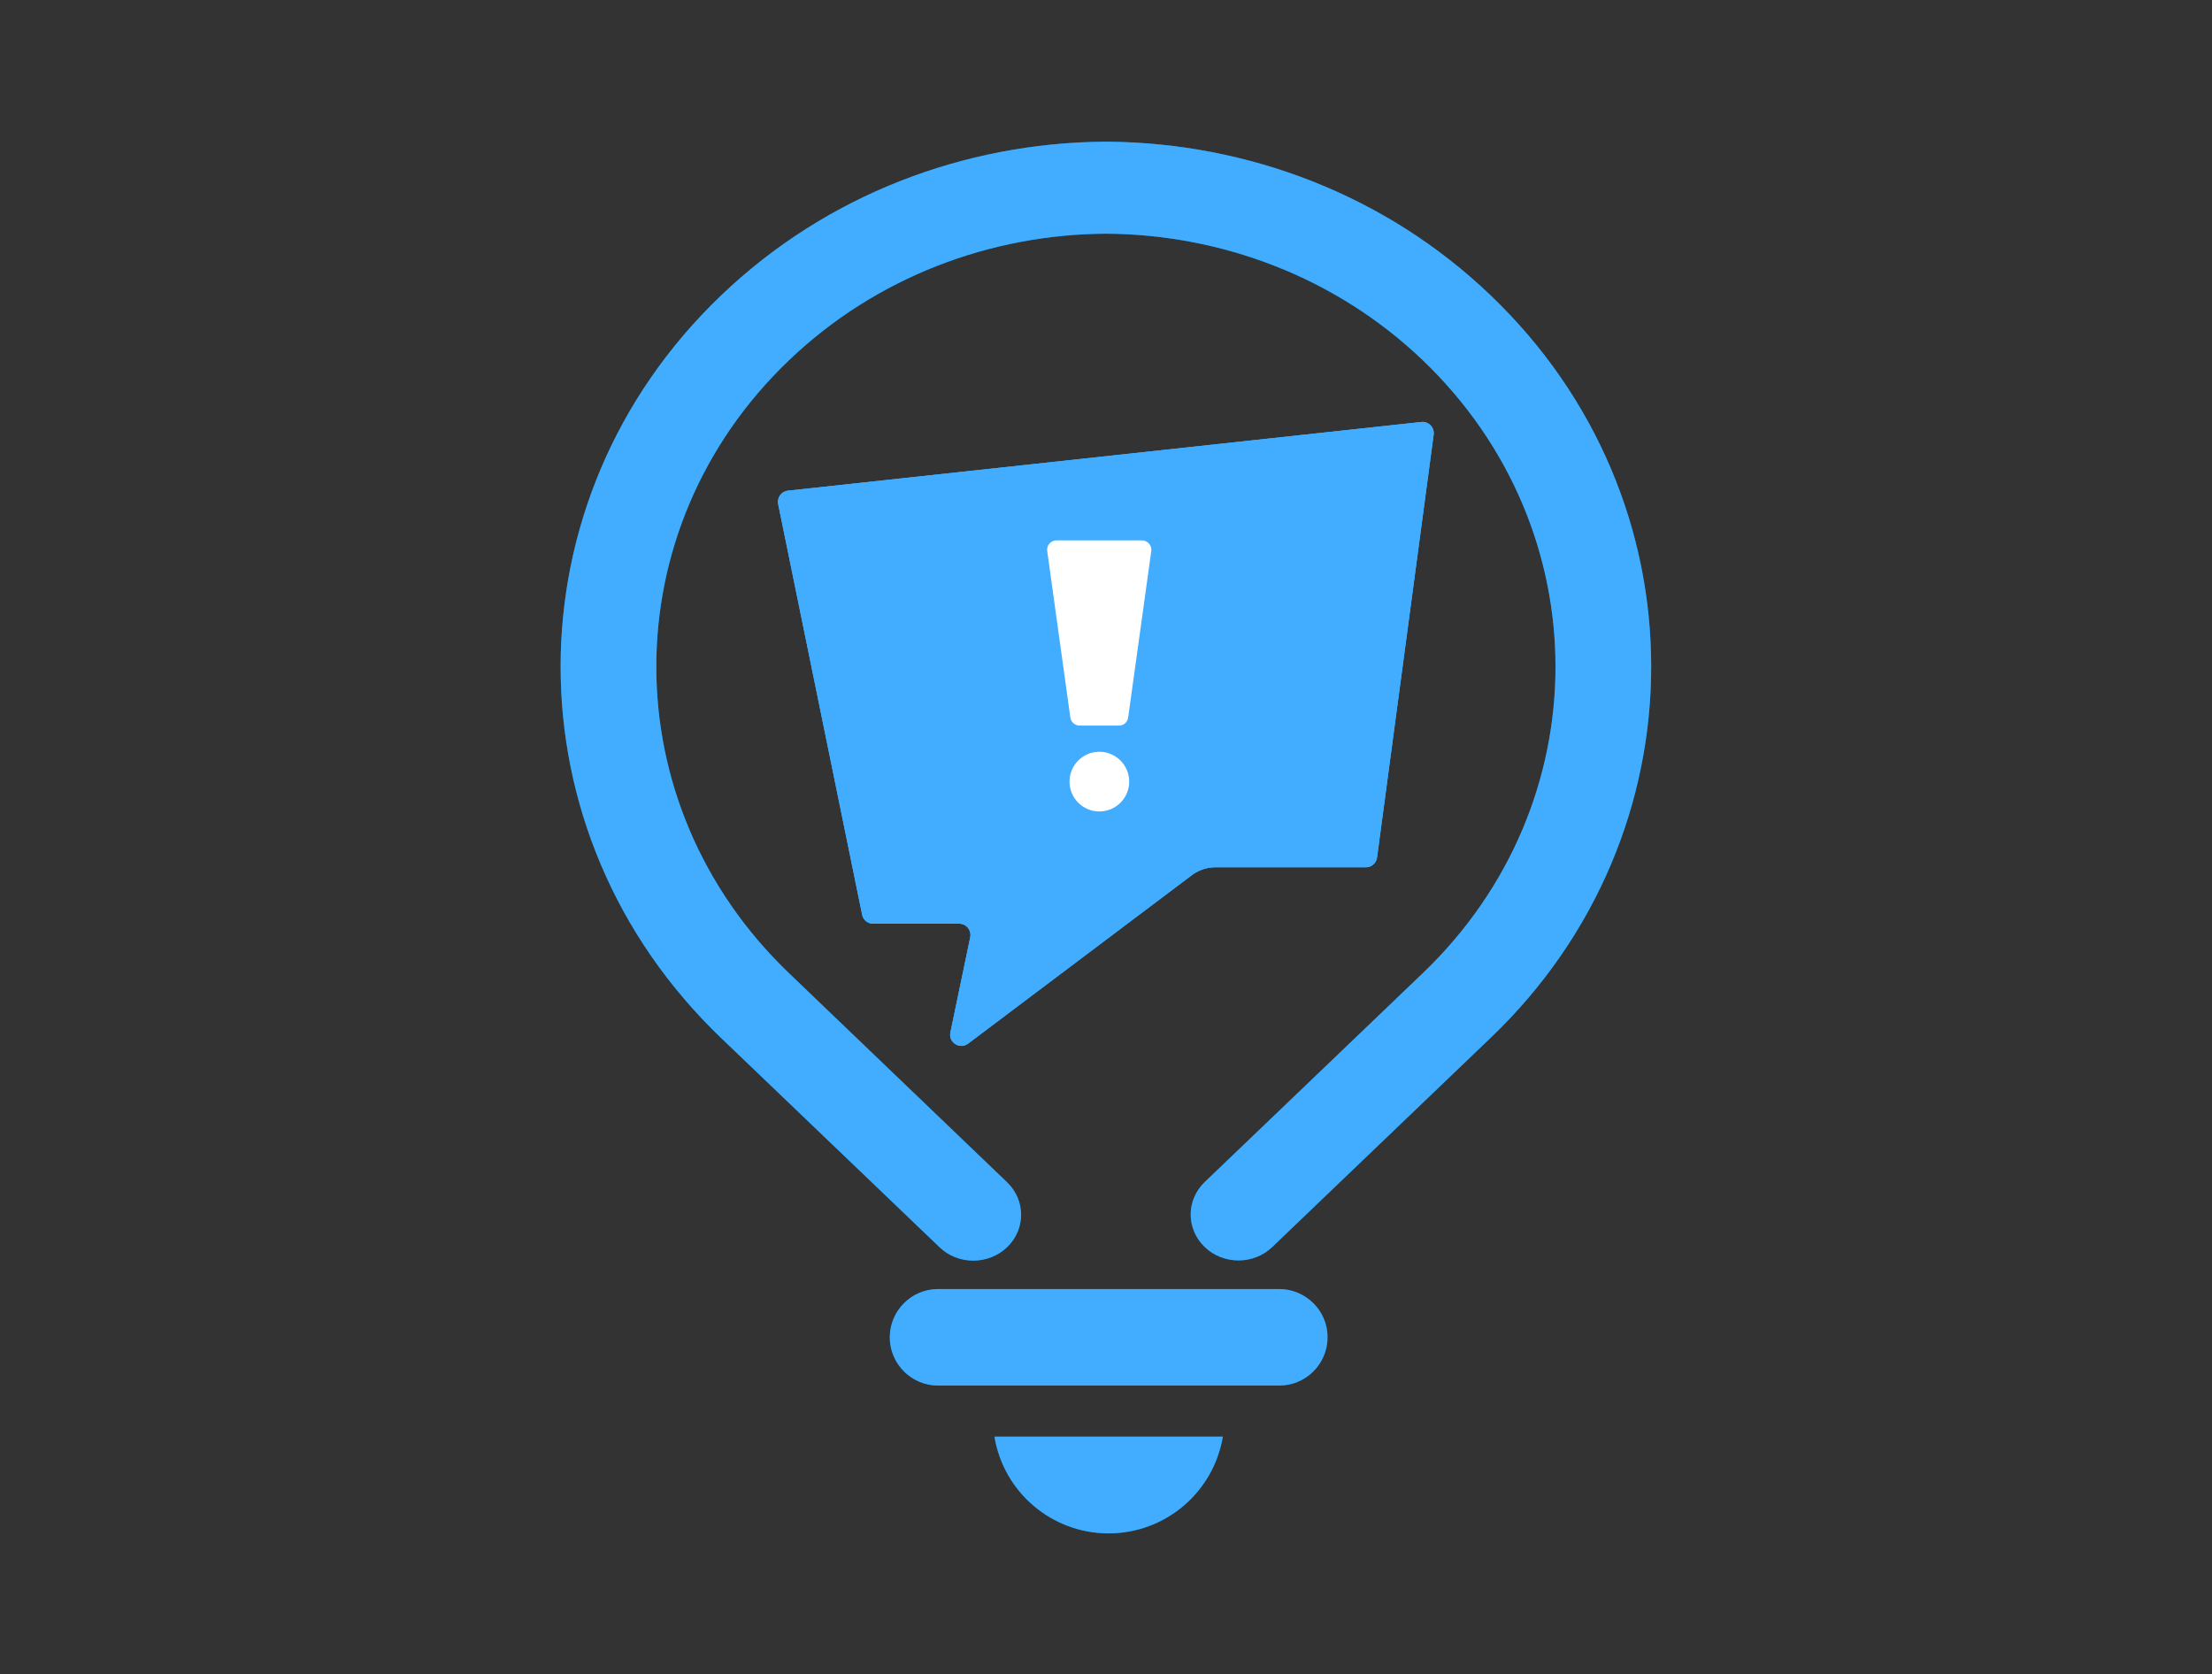
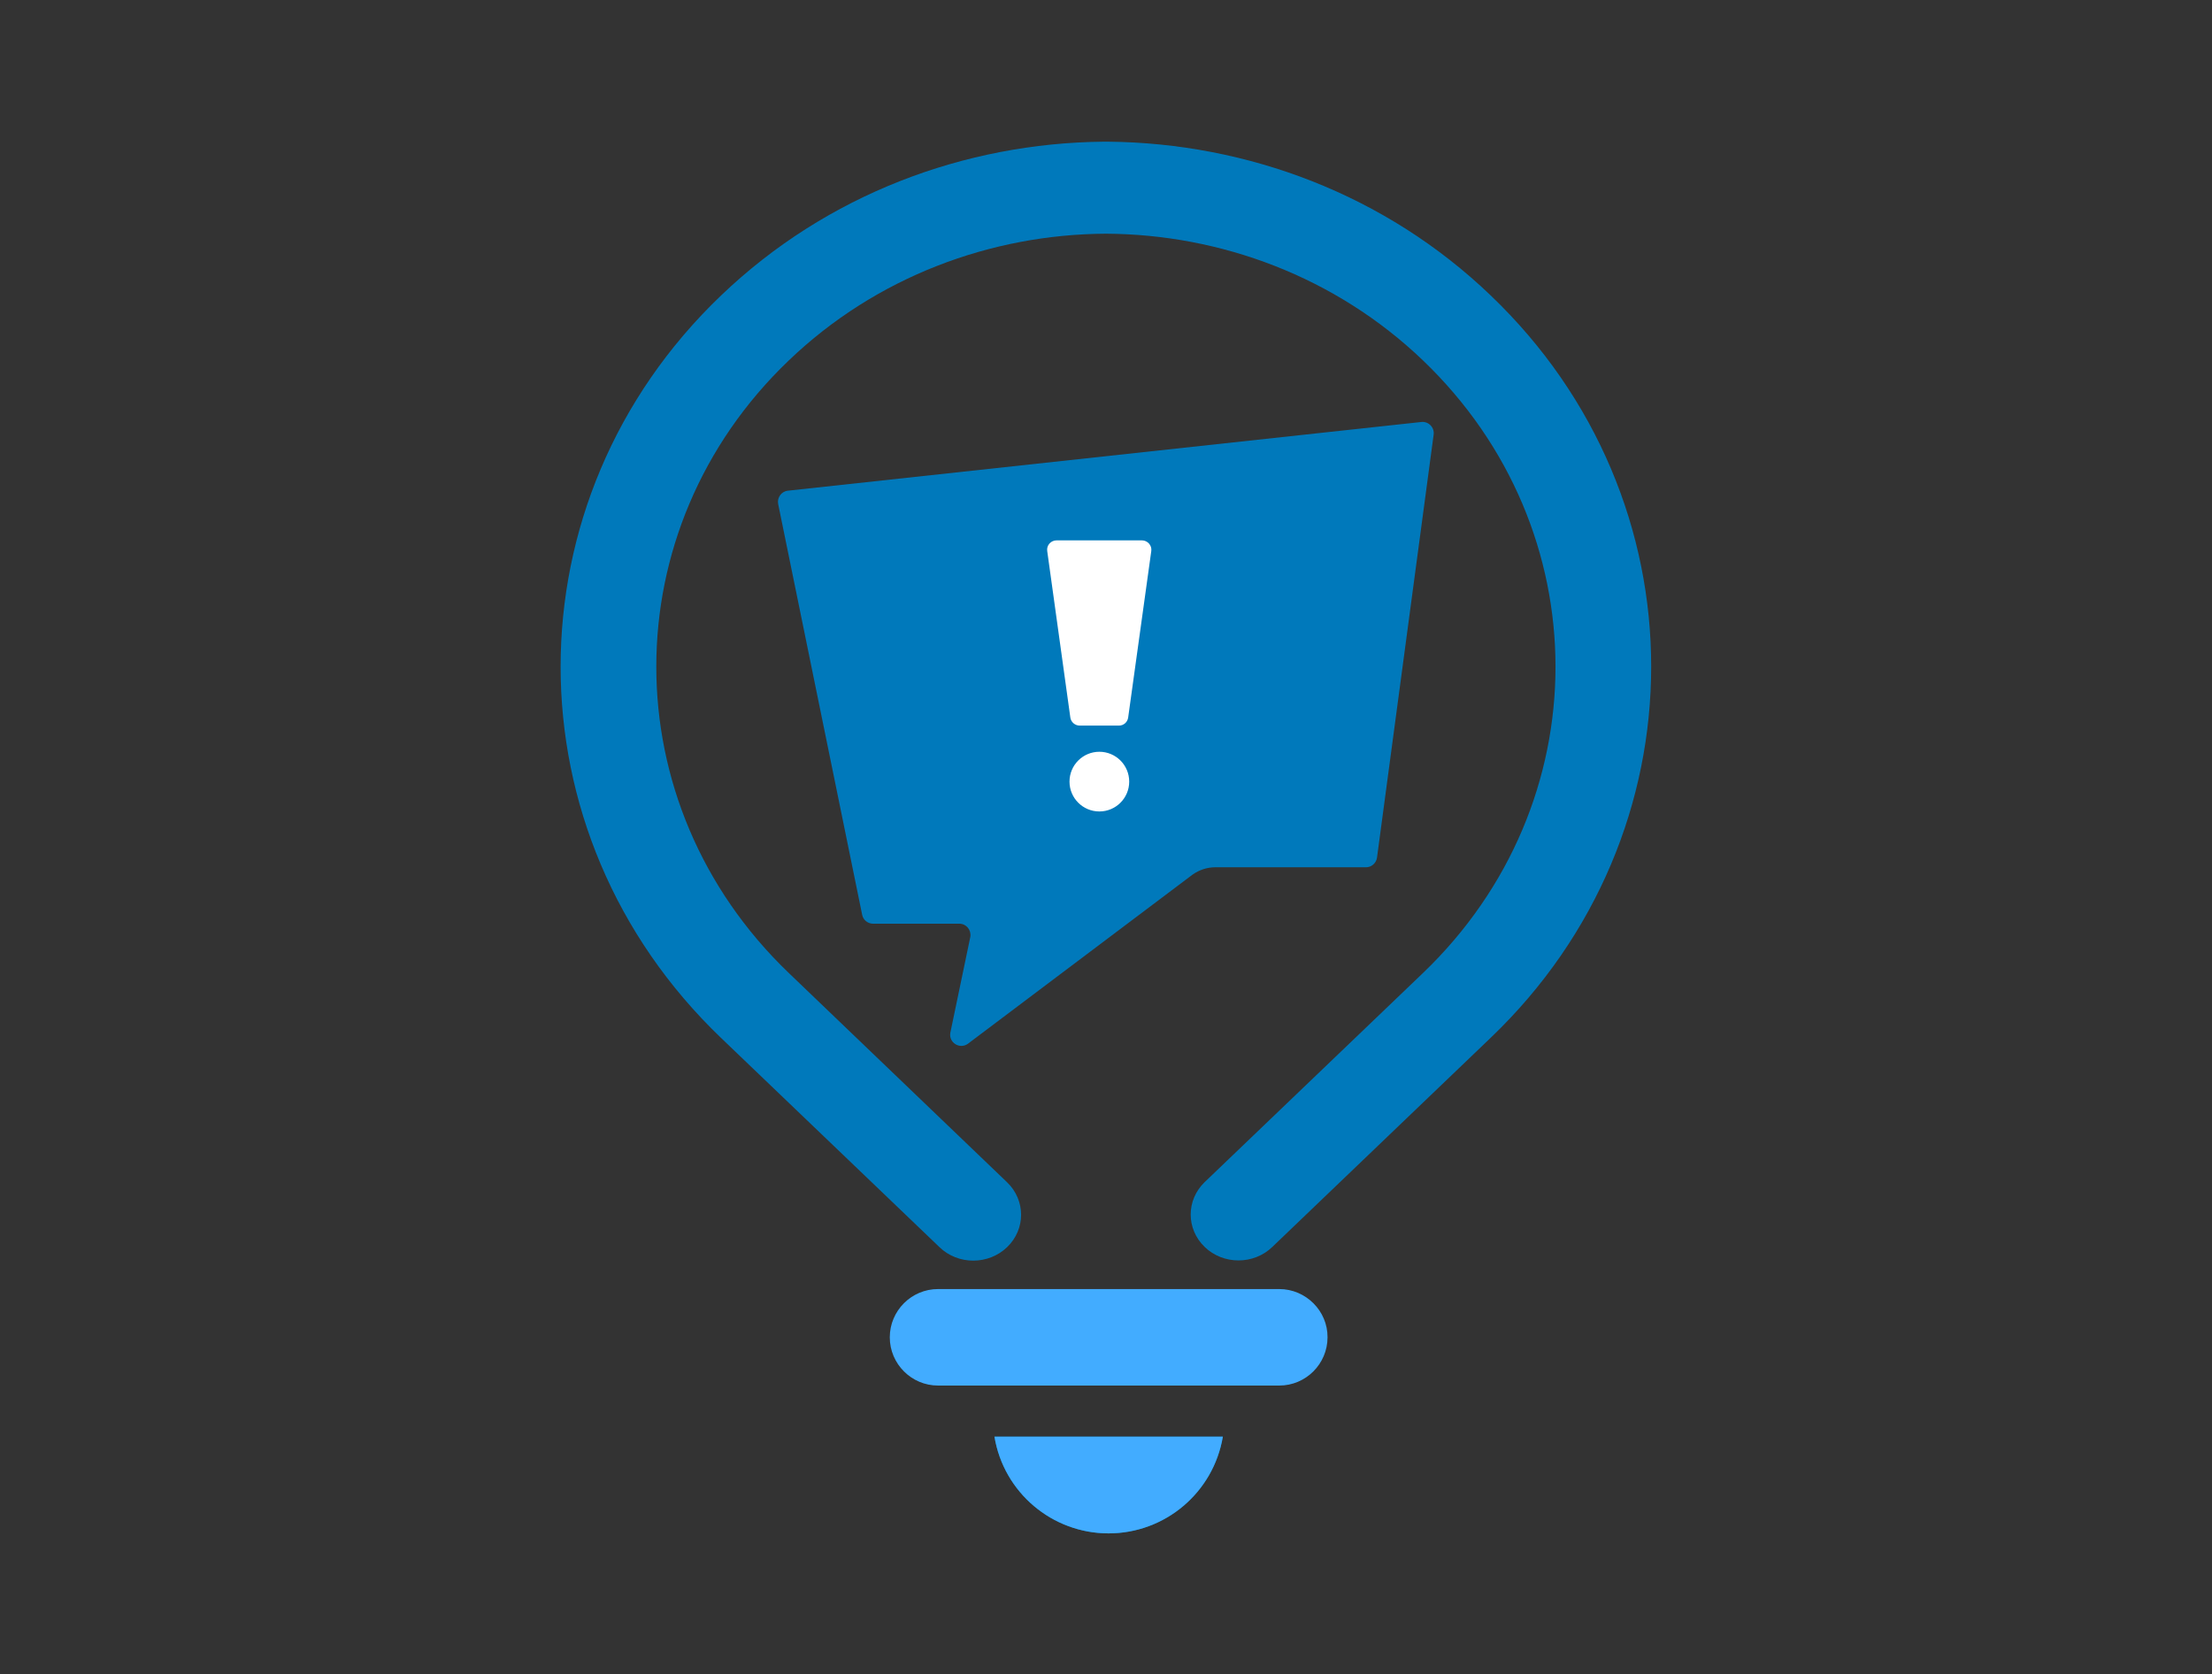
<svg xmlns="http://www.w3.org/2000/svg" id="katman_1" x="0px" y="0px" viewBox="0 0 1081.9 818.9" style="enable-background:new 0 0 1081.9 818.9;" xml:space="preserve">
  <rect x="0" y="0" width="1081.9" height="818.9" fill="#333333" stroke="none" />
  <style type="text/css">	.st0{fill:#0079BB;}	.st1{fill:#42ACFF;}	.st2{fill:#FFFFFF;}</style>
  <g>
    <g>
      <g>
        <g>
          <path class="st0" d="M380.6,246.5l41.1,201c0.5,2.5,2.8,4.3,5.3,4.3h42.2c3.4,0,5.9,3,5.4,6.4l-9.8,47c-0.8,4.8,4.6,8.1,8.5,5.4     l110.1-82.9c3.2-2.2,7-3.5,10.9-3.5h73.8c2.7,0,5-2,5.4-4.7l27.7-206.9c0.5-3.5-2.5-6.6-6-6.2L385.4,240     C382.2,240.3,380,243.4,380.6,246.5z" />
        </g>
        <path class="st0" d="M729.1,144.5C677.5,95,609.9,70,542.2,69.3v0c-0.4,0-0.9,0-1.3,0c-0.4,0-0.9,0-1.3,0v0    C471.9,70,404.4,95,352.7,144.5c-52.4,50.1-78.5,115.8-78.5,181.6c0,65.7,26.1,131.4,78.5,181.6l106.8,102.3    c9.1,8.8,23.9,8.8,33.1,0l0,0c9.1-8.8,9.1-22.9,0-31.7L385.8,475.9c-43.2-41.4-64.8-95.6-64.8-149.8    c0-54.3,21.6-108.5,64.8-149.8c42.8-41,99-61.7,155.1-62c56.1,0.3,112.3,21,155.1,62c43.2,41.4,64.8,95.6,64.8,149.8    c0,54.2-21.6,108.4-64.8,149.8L589.2,578.2c-9.1,8.8-9.1,22.9,0,31.7l0,0c9.1,8.8,24,8.8,33.1,0l106.8-102.3    c52.4-50.1,78.5-115.9,78.5-181.6C807.6,260.3,781.5,194.6,729.1,144.5z" />
-         <path class="st0" d="M625.7,630.5H458.8c-13,0-23.6,10.6-23.6,23.6l0,0c0,13,10.6,23.6,23.6,23.6h166.9c13,0,23.6-10.6,23.6-23.6    l0,0C649.4,641.2,638.7,630.5,625.7,630.5z" />
        <path class="st0" d="M486.4,702.7c35,0,72.2,0,111.7,0c-4.6,27.3-28.2,47.3-55.9,47.3C514.6,750,490.9,730,486.4,702.7z" />
      </g>
      <g>
        <g>
-           <path class="st1" d="M380.6,246.5l41.1,201c0.5,2.5,2.8,4.3,5.3,4.3h42.2c3.4,0,5.9,3,5.4,6.4l-9.8,47c-0.8,4.8,4.6,8.1,8.5,5.4     l110.1-82.9c3.2-2.2,7-3.5,10.9-3.5h73.8c2.7,0,5-2,5.4-4.7l27.7-206.9c0.5-3.5-2.5-6.6-6-6.2L385.4,240     C382.2,240.3,380,243.4,380.6,246.5z" />
-           <path class="st1" d="M380.6,246.5l41.1,201c0.5,2.5,2.8,4.3,5.3,4.3h42.2c3.4,0,5.9,3,5.4,6.4l-9.8,47c-0.8,4.8,4.6,8.1,8.5,5.4     l110.1-82.9c3.2-2.2,7-3.5,10.9-3.5h73.8c2.7,0,5-2,5.4-4.7l27.7-206.9c0.5-3.5-2.5-6.6-6-6.2L385.4,240     C382.2,240.3,380,243.4,380.6,246.5z" />
-         </g>
-         <path class="st1" d="M729.1,144.5C677.5,95,609.9,70,542.2,69.3v0c-0.4,0-0.9,0-1.3,0c-0.4,0-0.9,0-1.3,0v0    C471.9,70,404.4,95,352.7,144.5c-52.4,50.1-78.5,115.8-78.5,181.6c0,65.7,26.1,131.4,78.5,181.6l106.8,102.3    c9.1,8.8,23.9,8.8,33.1,0l0,0c9.1-8.8,9.1-22.9,0-31.7L385.8,475.9c-43.2-41.4-64.8-95.6-64.8-149.8    c0-54.3,21.6-108.5,64.8-149.8c42.8-41,99-61.7,155.1-62c56.1,0.3,112.3,21,155.1,62c43.2,41.4,64.8,95.6,64.8,149.8    c0,54.2-21.6,108.4-64.8,149.8L589.2,578.2c-9.1,8.8-9.1,22.9,0,31.7l0,0c9.1,8.8,24,8.8,33.1,0l106.8-102.3    c52.4-50.1,78.5-115.9,78.5-181.6C807.6,260.3,781.5,194.6,729.1,144.5z" />
+           </g>
        <path class="st1" d="M625.7,630.5H458.8c-13,0-23.6,10.6-23.6,23.6l0,0c0,13,10.6,23.6,23.6,23.6h166.9c13,0,23.6-10.6,23.6-23.6    l0,0C649.4,641.2,638.7,630.5,625.7,630.5z" />
        <path class="st1" d="M486.4,702.7c35,0,72.2,0,111.7,0c-4.6,27.3-28.2,47.3-55.9,47.3C514.6,750,490.9,730,486.4,702.7z" />
      </g>
    </g>
    <g>
      <path class="st2" d="M547.3,354.9h-19.2c-2.3,0-4.3-1.7-4.6-4l-11.3-81.4c-0.4-2.8,1.8-5.2,4.6-5.2h41.7c2.8,0,5,2.5,4.6,5.2   l-11.3,81.4C551.5,353.2,549.6,354.9,547.3,354.9z" />
      <circle class="st2" cx="537.7" cy="382.3" r="14.6" />
    </g>
  </g>
</svg>